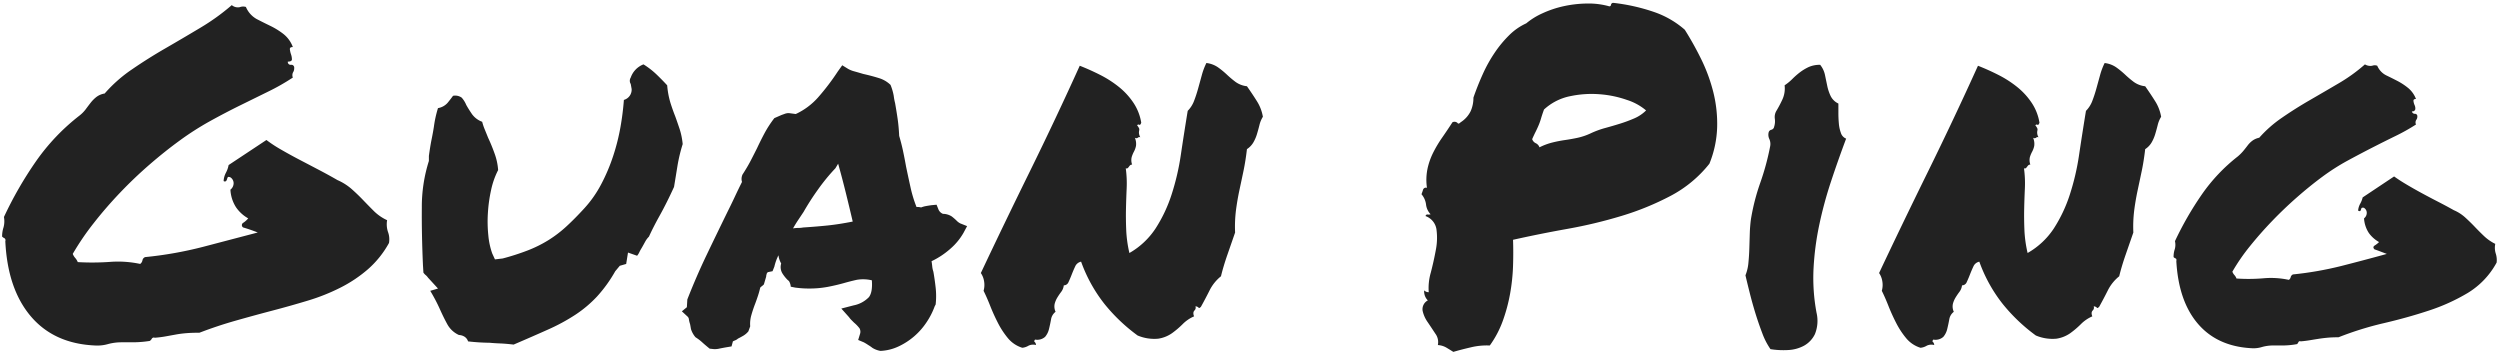
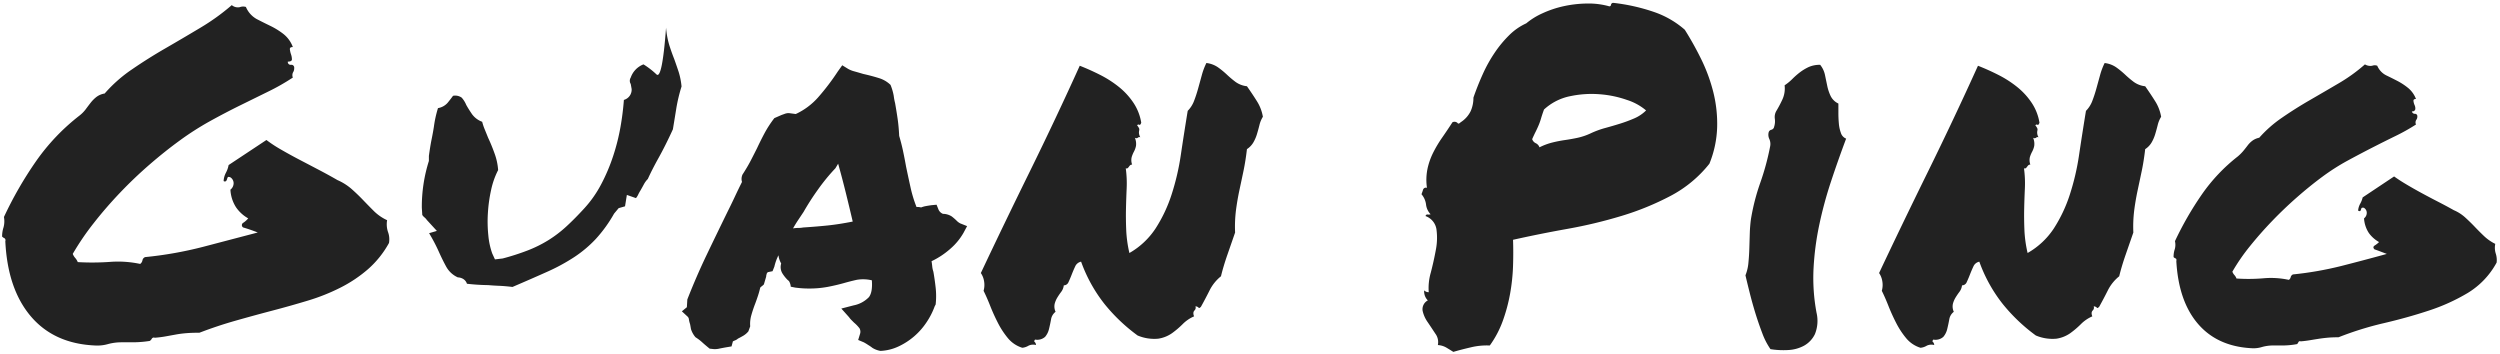
<svg xmlns="http://www.w3.org/2000/svg" id="en" width="643" height="91" viewBox="0 0 643 91">
  <defs>
    <style>
      .cls-1 {
        fill: #222;
        fill-rule: evenodd;
      }
    </style>
  </defs>
  <g id="shu">
-     <path id="Guan_Ping" data-name="Guan Ping" class="cls-1" d="M1.132,61.262a0.62,0.62,0,0,1,.234.762q0.585,12.3,6.563,19.336t16.523,7.5a9.882,9.882,0,0,0,3.281-.352,13.216,13.216,0,0,1,3.4-.469H34.3a28.736,28.736,0,0,0,4.219-.352,1.508,1.508,0,0,0,.527-0.586,0.619,0.619,0,0,1,.762-0.234,27.015,27.015,0,0,0,2.813-.352l2.578-.469q1.288-.234,2.7-0.352t3.4-.117q4.57-1.758,9.316-3.106t9.434-2.578q4.686-1.23,9.141-2.578a51.167,51.167,0,0,0,8.379-3.34,34.531,34.531,0,0,0,7.09-4.746,24.971,24.971,0,0,0,5.391-6.738A5.475,5.475,0,0,0,99.8,59.68a6.188,6.188,0,0,1-.234-3.047,11.912,11.912,0,0,1-3.4-2.344q-1.406-1.406-2.812-2.871t-2.93-2.812A14.117,14.117,0,0,0,86.8,46.32q-2.228-1.288-4.8-2.637t-5.039-2.637q-2.461-1.288-4.687-2.578a34.439,34.439,0,0,1-3.75-2.461l-9.726,6.445a6.67,6.67,0,0,1-.7,1.992,5.164,5.164,0,0,0-.586,2.109,0.482,0.482,0,0,0,.645,0,1.326,1.326,0,0,0,.234-0.469,2.257,2.257,0,0,1,.176-0.469q0.115-.234.7,0a1.8,1.8,0,0,1,.82,1.523,2.109,2.109,0,0,1-.82,1.641,9.171,9.171,0,0,0,1.465,4.57,9.316,9.316,0,0,0,3.105,2.813,5.742,5.742,0,0,1-1.23,1.113,0.7,0.7,0,0,0-.059,1.23q1.64,0.47,3.75,1.289L52.225,63.488a97.882,97.882,0,0,1-14.883,2.637,1.069,1.069,0,0,0-.7.82,1.5,1.5,0,0,1-.586.938,27.283,27.283,0,0,0-7.734-.527,64.767,64.767,0,0,1-8.32.059,3.7,3.7,0,0,0-.645-1.055A3.576,3.576,0,0,1,18.71,65.3a67.647,67.647,0,0,1,5.391-7.91q3.164-4.043,6.8-7.852t7.559-7.207q3.925-3.4,7.793-6.211a74.543,74.543,0,0,1,7.793-4.98q3.925-2.167,7.734-4.043l7.266-3.574a55.017,55.017,0,0,0,6.27-3.574,1.664,1.664,0,0,1,.059-1.348,1.889,1.889,0,0,0,.293-1.113,0.726,0.726,0,0,0-.82-0.82,0.725,0.725,0,0,1-.82-0.82c0.7,0,1.055-.194,1.055-0.586a4.125,4.125,0,0,0-.234-1.289,5.882,5.882,0,0,1-.293-1.289q-0.06-.585.762-0.586a7.618,7.618,0,0,0-2.4-3.34,19.015,19.015,0,0,0-3.4-2.109q-1.818-.879-3.516-1.758a6.4,6.4,0,0,1-2.754-3.105,2.446,2.446,0,0,0-1.582.059,2.407,2.407,0,0,1-2.051-.527,56.454,56.454,0,0,1-8.145,5.859q-4.513,2.7-8.965,5.273t-8.555,5.391a36.293,36.293,0,0,0-7.031,6.211,4.739,4.739,0,0,0-2.109.879A8.666,8.666,0,0,0,23.339,26.4q-0.645.821-1.289,1.7a8.713,8.713,0,0,1-1.7,1.7A54.04,54.04,0,0,0,9.276,41.457,96.662,96.662,0,0,0,1.014,55.812a5.979,5.979,0,0,1-.117,2.7,7.383,7.383,0,0,0-.352,2.344A2.192,2.192,0,0,0,1.132,61.262ZM168.844,19.133a20.589,20.589,0,0,0-3.34-2.578,5.609,5.609,0,0,0-3.281,3.4,1.544,1.544,0,0,0,0,1.641l0.234,1.289a2.742,2.742,0,0,1-1.992,2.813,69.806,69.806,0,0,1-.879,6.973,53.289,53.289,0,0,1-1.875,7.441,46.77,46.77,0,0,1-3.047,7.207,29.261,29.261,0,0,1-4.277,6.152q-2.462,2.7-4.688,4.746a30.948,30.948,0,0,1-4.687,3.574,32.215,32.215,0,0,1-5.332,2.637,61.3,61.3,0,0,1-6.387,2.051l-1.992.234-0.7-1.523a18.988,18.988,0,0,1-1-4.629,34.717,34.717,0,0,1-.117-5.742,37.793,37.793,0,0,1,.82-5.918,20.422,20.422,0,0,1,1.816-5.156,15.306,15.306,0,0,0-.879-4.16,44.868,44.868,0,0,0-1.7-4.16q-0.47-1.17-.879-2.168a13.676,13.676,0,0,1-.644-1.934,5.578,5.578,0,0,1-2.637-1.992q-0.879-1.288-1.465-2.344a6.557,6.557,0,0,0-1.172-1.875,2.881,2.881,0,0,0-2.226-.469q-0.588.821-1.407,1.816a4.2,4.2,0,0,1-2.461,1.348,29,29,0,0,0-1.054,4.8q-0.237,1.524-.586,3.223t-0.7,4.277V41.4a39,39,0,0,0-1.817,12.012q-0.06,6.74.293,14.824l0.117,1.875a3,3,0,0,0,.586.644,3.039,3.039,0,0,1,.586.645l2.578,2.813-1.992.586q0.7,1.173,1.289,2.285t1.172,2.4q0.938,2.109,1.934,3.926a6.393,6.393,0,0,0,2.988,2.754,2.919,2.919,0,0,1,1.289.352,2.231,2.231,0,0,1,1.055,1.289,53.2,53.2,0,0,0,5.508.352q1.287,0.118,2.754.176t3.457,0.293q4.922-2.109,8.847-3.867a49.331,49.331,0,0,0,7.032-3.809,30.783,30.783,0,0,0,5.566-4.687,35.355,35.355,0,0,0,4.687-6.5l1.172-1.406,1.641-.469,0.469-2.93,2.343,0.82a3.923,3.923,0,0,0,.586-0.937,10.406,10.406,0,0,1,.586-1.055q0.468-.818.879-1.582a5.73,5.73,0,0,1,1-1.348q1.054-2.343,2.813-5.508t3.633-7.266q0.466-2.812.879-5.391a41.1,41.1,0,0,1,1.347-5.625,18.221,18.221,0,0,0-.762-3.809q-0.526-1.582-1.113-3.223-0.7-1.758-1.289-3.633a21.428,21.428,0,0,1-.82-4.453Q170.306,20.539,168.844,19.133Zm71.807,59.18a20.141,20.141,0,0,0,0-4.336q-0.236-2.109-.586-4.1a5.932,5.932,0,0,1-.293-1.348c-0.04-.428-0.1-0.879-0.176-1.348a20.66,20.66,0,0,0,4.864-3.223,15.719,15.719,0,0,0,3.339-4.043l0.938-1.758-1.758-.7a3.608,3.608,0,0,1-.937-0.7,12.293,12.293,0,0,0-1.289-1.113,4.321,4.321,0,0,0-2.227-.645,2.071,2.071,0,0,1-1.172-1.172l-0.469-1.172-1.289.117c-0.547.079-1.036,0.157-1.464,0.234a6.427,6.427,0,0,0-1.231.352,3.466,3.466,0,0,0-1.172-.117,32,32,0,0,1-1.523-4.98q-0.588-2.637-1.172-5.449-0.352-1.991-.762-3.926t-1-3.926q-0.119-2.461-.41-4.453t-0.645-3.984a15.375,15.375,0,0,1-.351-1.875,13.95,13.95,0,0,0-.821-2.812A7.33,7.33,0,0,0,226,20.07q-1.876-.585-3.985-1.055-1.173-.352-2.226-0.645a6.754,6.754,0,0,1-1.641-.645l-1.523-.937-1.172,1.641a59.583,59.583,0,0,1-5.039,6.621,17.529,17.529,0,0,1-5.743,4.277l-1.757-.234a2.977,2.977,0,0,0-1.055.176c-0.313.117-.586,0.216-0.82,0.293l-1.875.82a28.108,28.108,0,0,0-2.52,3.867q-1,1.876-1.933,3.867-0.822,1.642-1.641,3.223t-2.109,3.574a2.856,2.856,0,0,0-.235,1.055,2.6,2.6,0,0,0,.117.82q-0.939,1.876-1.816,3.75t-1.816,3.75q-2.812,5.743-5.45,11.25t-4.98,11.484l-0.117,1.992-1.289,1.055,1.523,1.406a1.161,1.161,0,0,1,.293.7,6.436,6.436,0,0,0,.293,1.172c0.079,0.392.157,0.82,0.234,1.289a5.873,5.873,0,0,0,1.172,2.109,11.42,11.42,0,0,1,1.641,1.23q0.7,0.645,1.992,1.7L183.7,89.8a5.79,5.79,0,0,0,1.23-.117c0.352-.079.956-0.2,1.817-0.352l1.406-.234L188.5,87.8c0.155-.077.369-0.176,0.644-0.293a2.042,2.042,0,0,0,.645-0.41q0.7-.351,1.406-0.762a4.9,4.9,0,0,0,1.289-1.113l0.469-1.289a8.038,8.038,0,0,1,.293-2.871q0.41-1.464,1-2.988,0.351-.937.7-1.992a21.823,21.823,0,0,0,.586-2.109,4.192,4.192,0,0,1,.469-0.41,4.454,4.454,0,0,0,.468-0.41l0.586-1.992a2.531,2.531,0,0,1,.117-0.644,0.788,0.788,0,0,1,.352-0.527l1.172-.234,0.469-1.172a13.17,13.17,0,0,1,1.054-2.93,5.581,5.581,0,0,0,.7,2.109,3.175,3.175,0,0,0,.293,2.519,9.556,9.556,0,0,0,1.231,1.582,4.1,4.1,0,0,0,.469.41,3.157,3.157,0,0,1,.468,1.465l1.172,0.234q0.938,0.118,1.758.176c0.546,0.04,1.132.059,1.758,0.059a25.5,25.5,0,0,0,4.746-.41q2.168-.409,4.277-1,1.639-.467,3.223-0.82a9.7,9.7,0,0,1,3.926.117q0.233,3.049-.762,4.336a7.439,7.439,0,0,1-3.926,2.109l-3.164.82,1.992,2.227a4.665,4.665,0,0,0,.586.7l0.7,0.7a8.978,8.978,0,0,1,1.407,1.465,1.806,1.806,0,0,1,.117,1.465l-0.469,1.523,1.406,0.586c0.156,0.079.332,0.176,0.528,0.293s0.41,0.254.644,0.41a11.088,11.088,0,0,1,1.114.762,5.751,5.751,0,0,0,2.05.762,12.213,12.213,0,0,0,4.688-1.172,17.5,17.5,0,0,0,7.207-6.27,18.8,18.8,0,0,0,2.051-4.043ZM205.319,58.625a8.342,8.342,0,0,0-1.348.117q0.585-1.055,1.289-2.109l1.407-2.109a65.8,65.8,0,0,1,3.691-5.742,49.852,49.852,0,0,1,4.512-5.508l0.7-1.172q1.054,3.752,1.992,7.559t1.758,7.324q-3.516.7-6.387,1t-6.387.527A6.23,6.23,0,0,1,205.319,58.625ZM284.09,78.2a45.046,45.046,0,0,0,8.5,8.086,11,11,0,0,0,5.332.82,8.338,8.338,0,0,0,3.515-1.406,22.378,22.378,0,0,0,2.754-2.344,9.278,9.278,0,0,1,2.93-1.992,1.831,1.831,0,0,1-.176-0.937,0.941,0.941,0,0,1,.235-0.527,1.57,1.57,0,0,0,.293-0.41,1.084,1.084,0,0,0,0-.7,1.144,1.144,0,0,1,.82.352q0.115,0.236.586-.234,1.17-2.109,2.226-4.219a10.939,10.939,0,0,1,2.93-3.633q0.585-2.461,1.641-5.508t1.992-5.742A34.361,34.361,0,0,1,317.9,54q0.352-2.637.879-5.1t1.055-4.98q0.526-2.519.879-5.566a5.22,5.22,0,0,0,1.64-1.7,9.847,9.847,0,0,0,.938-2.168q0.351-1.17.644-2.344a7.237,7.237,0,0,1,.879-2.109,10.829,10.829,0,0,0-1.523-3.984q-1.173-1.873-2.578-3.867a6.135,6.135,0,0,1-2.93-1.113,25.6,25.6,0,0,1-2.227-1.875,21.7,21.7,0,0,0-2.285-1.875,6.55,6.55,0,0,0-2.988-1.113,17,17,0,0,0-1.172,3.105q-0.469,1.7-.937,3.4t-1.055,3.223a7.308,7.308,0,0,1-1.641,2.578q-0.939,5.743-1.757,11.25a62.307,62.307,0,0,1-2.4,10.313,36.973,36.973,0,0,1-4.1,8.672,19.8,19.8,0,0,1-6.739,6.328,32.087,32.087,0,0,1-.82-5.918q-0.118-2.87-.059-5.508t0.176-5.215a28.65,28.65,0,0,0-.234-5.156,0.484,0.484,0,0,0,.527-0.059,2.4,2.4,0,0,0,.293-0.351,2.274,2.274,0,0,1,.293-0.352,0.716,0.716,0,0,1,.527-0.176,3.374,3.374,0,0,1-.117-1.934A7.632,7.632,0,0,1,291.648,39a5.4,5.4,0,0,0,.528-1.465,3.978,3.978,0,0,0-.293-2.109,0.636,0.636,0,0,0,.761,0,0.579,0.579,0,0,1,.645-0.117,2.7,2.7,0,0,1-.352-1.113A2.736,2.736,0,0,1,293,33.547a0.978,0.978,0,0,0,0-.469,2.957,2.957,0,0,0-.527-0.82A0.36,0.36,0,0,1,293,32.082q0.291,0.176.527-.527a12.932,12.932,0,0,0-1.992-5.1,18.166,18.166,0,0,0-3.691-4.043,27.487,27.487,0,0,0-4.8-3.105q-2.637-1.346-5.332-2.4-6.094,13.478-12.891,27.3T252.273,70.226a5.12,5.12,0,0,1,.821,2.051,5.513,5.513,0,0,1-.118,2.52q0.822,1.642,1.7,3.867t1.992,4.395a21.138,21.138,0,0,0,2.578,3.926,7.726,7.726,0,0,0,3.691,2.461,3.8,3.8,0,0,0,1.582-.527,2.718,2.718,0,0,1,1.934-.176,1.141,1.141,0,0,0-.352-0.82c-0.157-.077-0.117-0.273.118-0.586a3.022,3.022,0,0,0,2.578-.7,4.8,4.8,0,0,0,1-1.992q0.291-1.17.527-2.461a3.064,3.064,0,0,1,1.172-1.992,3.244,3.244,0,0,1-.234-2.051,6.083,6.083,0,0,1,.7-1.641q0.466-.761,1-1.465a3.379,3.379,0,0,0,.644-1.641,1.318,1.318,0,0,0,1.231-.879q0.41-.879.82-1.934t0.879-2.051a2.118,2.118,0,0,1,1.523-1.23A38.411,38.411,0,0,0,284.09,78.2Zm85.375-19.16a16.2,16.2,0,0,1-.175,5.274q-0.528,2.873-1.289,5.8a14.135,14.135,0,0,0-.528,5.039,1.587,1.587,0,0,1-1.172-.469,3.248,3.248,0,0,0,.938,2.578,2.572,2.572,0,0,0-1.348,2.637,7.99,7.99,0,0,0,1.289,2.93q0.995,1.467,1.992,2.988a3.638,3.638,0,0,1,.645,2.93,5.045,5.045,0,0,1,2.168.644q0.879,0.527,1.816,1.113,1.992-.588,4.512-1.172a17.473,17.473,0,0,1,4.863-.469,25.747,25.747,0,0,0,3.34-6.328,42.718,42.718,0,0,0,1.875-6.973,49.536,49.536,0,0,0,.762-7.149q0.115-3.573,0-6.738,6.795-1.522,14-2.812a120.883,120.883,0,0,0,13.945-3.34,70.851,70.851,0,0,0,12.6-5.156,31.343,31.343,0,0,0,9.961-8.262,26.974,26.974,0,0,0,1.992-9.375,33.506,33.506,0,0,0-1-9.082,42.956,42.956,0,0,0-3.106-8.438,81.7,81.7,0,0,0-4.218-7.559,23.572,23.572,0,0,0-7.911-4.57A48.9,48.9,0,0,0,414.934.734a0.572,0.572,0,0,0-.586.527c-0.079.352-.313,0.45-0.7,0.293A19.888,19.888,0,0,0,408.02.91a29.715,29.715,0,0,0-5.918.7,26.61,26.61,0,0,0-5.391,1.816,18.093,18.093,0,0,0-4.16,2.578A15.12,15.12,0,0,0,388.215,9a29.122,29.122,0,0,0-3.75,4.512,36.445,36.445,0,0,0-3.1,5.566q-1.349,2.988-2.4,6.035a8.41,8.41,0,0,1-.7,3.457,7.068,7.068,0,0,1-2.578,2.871c-0.392.392-.664,0.45-0.82,0.176a1.152,1.152,0,0,0-1.289-.176q-1.291,1.994-2.637,3.926a31.373,31.373,0,0,0-2.344,3.926,17.386,17.386,0,0,0-1.464,4.219,14.022,14.022,0,0,0-.118,4.8,0.773,0.773,0,0,0-1,.469q-0.175.588-.41,1.172a4.966,4.966,0,0,1,1.172,2.637,4.339,4.339,0,0,0,1.172,2.52,1.622,1.622,0,0,1-.762.059,0.448,0.448,0,0,0-.527.41A4.3,4.3,0,0,1,369.465,59.035Zm34.278-34.277a26.466,26.466,0,0,1,7.617-.527,27.289,27.289,0,0,1,7.09,1.465,14.374,14.374,0,0,1,4.922,2.7,9.718,9.718,0,0,1-3.047,2.051,36.2,36.2,0,0,1-3.633,1.348q-1.877.588-3.809,1.113a23.176,23.176,0,0,0-3.691,1.348,15.966,15.966,0,0,1-3.4,1.172q-1.642.351-3.282,0.586a32.849,32.849,0,0,0-3.281.645,16.127,16.127,0,0,0-3.281,1.23,1.783,1.783,0,0,0-.938-1.055,1.775,1.775,0,0,1-.937-1.055q0.467-1.055.879-1.875t0.761-1.641a16.164,16.164,0,0,0,.645-1.816q0.291-.994.762-2.285A13.983,13.983,0,0,1,403.743,24.758Zm62.7,44.3a72.326,72.326,0,0,1,1.465-11.191A102.87,102.87,0,0,1,470.9,46.789q1.817-5.507,3.926-11.133a2.29,2.29,0,0,1-1.347-1.465,9.35,9.35,0,0,1-.528-2.461q-0.119-1.346-.117-2.754V26.633a4.17,4.17,0,0,1-1.992-1.934,11.489,11.489,0,0,1-.879-2.637q-0.294-1.406-.586-2.812a6.084,6.084,0,0,0-1.23-2.578,6.923,6.923,0,0,0-2.989.586,12.565,12.565,0,0,0-2.226,1.348,19.453,19.453,0,0,0-1.934,1.7A13.054,13.054,0,0,1,459,21.945a6.76,6.76,0,0,1-.645,3.809,30.879,30.879,0,0,1-1.464,2.754,3.1,3.1,0,0,0-.411,1.992,4.591,4.591,0,0,1-.175,2.109,0.942,0.942,0,0,1-.7.762,0.916,0.916,0,0,0-.7.645,2.537,2.537,0,0,0,.176,1.758,3.152,3.152,0,0,1,.176,1.992,64.553,64.553,0,0,1-2.52,9.258,54.932,54.932,0,0,0-2.4,9.375,36.027,36.027,0,0,0-.293,3.691q-0.06,1.934-.117,3.809t-0.235,3.691a11.153,11.153,0,0,1-.761,3.223q0.467,1.994,1.113,4.57T451.5,80.6q0.819,2.637,1.758,5.1a18.172,18.172,0,0,0,2.109,4.1,20.821,20.821,0,0,0,4.453.234,9.553,9.553,0,0,0,4.16-1.113A6.728,6.728,0,0,0,466.8,85.93a9.106,9.106,0,0,0,.41-5.508A48.675,48.675,0,0,1,466.443,69.055ZM515.117,78.2a45.076,45.076,0,0,0,8.5,8.086,11,11,0,0,0,5.333.82,8.349,8.349,0,0,0,3.515-1.406,22.452,22.452,0,0,0,2.754-2.344,9.278,9.278,0,0,1,2.93-1.992,1.821,1.821,0,0,1-.176-0.937,0.941,0.941,0,0,1,.234-0.527,1.525,1.525,0,0,0,.293-0.41,1.071,1.071,0,0,0,0-.7,1.144,1.144,0,0,1,.821.352q0.115,0.236.586-.234,1.17-2.109,2.226-4.219a10.939,10.939,0,0,1,2.93-3.633q0.585-2.461,1.64-5.508t1.993-5.742a34.361,34.361,0,0,1,.234-5.8q0.351-2.637.879-5.1t1.055-4.98q0.527-2.519.878-5.566a5.223,5.223,0,0,0,1.641-1.7,9.847,9.847,0,0,0,.938-2.168q0.351-1.17.644-2.344a7.237,7.237,0,0,1,.879-2.109,10.829,10.829,0,0,0-1.523-3.984q-1.173-1.873-2.579-3.867a6.135,6.135,0,0,1-2.929-1.113,25.452,25.452,0,0,1-2.227-1.875,21.8,21.8,0,0,0-2.285-1.875,6.55,6.55,0,0,0-2.988-1.113,17,17,0,0,0-1.172,3.105q-0.469,1.7-.938,3.4t-1.054,3.223a7.308,7.308,0,0,1-1.641,2.578q-0.939,5.743-1.758,11.25a62.207,62.207,0,0,1-2.4,10.313,37.015,37.015,0,0,1-4.1,8.672A19.8,19.8,0,0,1,521.5,65.07a32,32,0,0,1-.82-5.918q-0.118-2.87-.059-5.508T520.8,48.43a28.65,28.65,0,0,0-.234-5.156,0.484,0.484,0,0,0,.527-0.059,2.4,2.4,0,0,0,.293-0.351,2.274,2.274,0,0,1,.293-0.352,0.716,0.716,0,0,1,.527-0.176,3.374,3.374,0,0,1-.117-1.934A7.632,7.632,0,0,1,522.676,39a5.394,5.394,0,0,0,.527-1.465,3.958,3.958,0,0,0-.293-2.109,0.638,0.638,0,0,0,.762,0,0.578,0.578,0,0,1,.645-0.117,2.3,2.3,0,0,1-.293-1.758,0.978,0.978,0,0,0,0-.469,2.969,2.969,0,0,0-.528-0.82,0.361,0.361,0,0,1,.528-0.176q0.291,0.176.527-.527a12.932,12.932,0,0,0-1.992-5.1,18.146,18.146,0,0,0-3.692-4.043,27.441,27.441,0,0,0-4.8-3.105q-2.637-1.346-5.332-2.4-6.094,13.478-12.891,27.3T483.3,70.226a5.1,5.1,0,0,1,.82,2.051A5.512,5.512,0,0,1,484,74.8q0.822,1.642,1.7,3.867t1.993,4.395a21.138,21.138,0,0,0,2.578,3.926,7.726,7.726,0,0,0,3.691,2.461,3.809,3.809,0,0,0,1.582-.527,2.718,2.718,0,0,1,1.934-.176,1.141,1.141,0,0,0-.352-0.82c-0.157-.077-0.117-0.273.117-0.586a3.019,3.019,0,0,0,2.578-.7,4.79,4.79,0,0,0,1-1.992q0.291-1.17.527-2.461a3.06,3.06,0,0,1,1.172-1.992,3.252,3.252,0,0,1-.235-2.051,6.115,6.115,0,0,1,.7-1.641q0.468-.761,1-1.465a3.389,3.389,0,0,0,.644-1.641,1.318,1.318,0,0,0,1.231-.879q0.408-.879.82-1.934t0.879-2.051a2.118,2.118,0,0,1,1.523-1.23A38.41,38.41,0,0,0,515.117,78.2ZM641.9,65.187a4.937,4.937,0,0,1-.117-2.461,11.688,11.688,0,0,1-2.872-1.992q-1.23-1.17-2.4-2.4t-2.461-2.4a10.457,10.457,0,0,0-2.93-1.875Q629.24,53,627.073,51.887t-4.219-2.227q-2.052-1.112-3.926-2.227t-3.164-2.051l-8.086,5.391a6.275,6.275,0,0,1-.645,1.641,4.413,4.413,0,0,0-.527,1.758c0.311,0.157.507,0.176,0.586,0.059a1.337,1.337,0,0,0,.176-0.41,0.732,0.732,0,0,1,.176-0.352,0.71,0.71,0,0,1,.586,0,1.474,1.474,0,0,1,.7,1.289,1.775,1.775,0,0,1-.7,1.406,7.714,7.714,0,0,0,1.23,3.75,8.056,8.056,0,0,0,2.637,2.344,6.5,6.5,0,0,1-1.114.879q-0.645.412-.058,1c0.469,0.157.956,0.333,1.465,0.527s1.073,0.41,1.7.645q-5.976,1.642-11.719,3.105a87.088,87.088,0,0,1-12.422,2.168,1.05,1.05,0,0,0-.586.7,1.135,1.135,0,0,1-.468.7,21.6,21.6,0,0,0-6.5-.41,45.493,45.493,0,0,1-6.973.059,2.655,2.655,0,0,0-.527-0.879,2.57,2.57,0,0,1-.528-0.879,50.332,50.332,0,0,1,4.571-6.621q2.694-3.34,5.742-6.5t6.328-6.035q3.279-2.87,6.445-5.215a55.705,55.705,0,0,1,6.5-4.16q3.341-1.815,6.446-3.4t5.976-2.988a49.675,49.675,0,0,0,5.215-2.93,1.273,1.273,0,0,1,.059-1.172,1.422,1.422,0,0,0,.292-0.937,0.606,0.606,0,0,0-.644-0.644,0.76,0.76,0,0,1-.762-0.645,0.714,0.714,0,0,0,.879-0.527,2.017,2.017,0,0,0-.176-1.055,3.532,3.532,0,0,1-.293-1.055c-0.04-.352.176-0.527,0.645-0.527a6.823,6.823,0,0,0-1.992-2.812,16.141,16.141,0,0,0-2.754-1.816q-1.467-.761-2.93-1.465a4.867,4.867,0,0,1-2.285-2.461,1.835,1.835,0,0,0-1.289,0,2.637,2.637,0,0,1-1.875-.351,42.953,42.953,0,0,1-6.738,4.863q-3.691,2.17-7.442,4.336t-7.148,4.512a31.479,31.479,0,0,0-5.86,5.156,4.538,4.538,0,0,0-1.757.762,6.128,6.128,0,0,0-1.231,1.23q-0.526.7-1.113,1.406a12.183,12.183,0,0,1-1.406,1.406,44.881,44.881,0,0,0-9.258,9.785A83.682,83.682,0,0,0,559.4,62.023a4.17,4.17,0,0,1-.059,2.109,5.944,5.944,0,0,0-.293,1.992,1.52,1.52,0,0,0,.528.352q0.291,0.118.175,0.7,0.585,10.313,5.567,16.113t13.769,6.27a7.234,7.234,0,0,0,2.637-.293,10.569,10.569,0,0,1,2.871-.41h2.637a20.793,20.793,0,0,0,3.574-.352,1.567,1.567,0,0,0,.352-0.527,0.432,0.432,0,0,1,.585-0.176q1.289-.115,2.344-0.293t2.168-.352q1.113-.176,2.344-0.293t2.871-.117a82.628,82.628,0,0,1,11.66-3.633q6.034-1.406,11.543-3.223a49.43,49.43,0,0,0,10.078-4.57,20.567,20.567,0,0,0,7.383-7.793A5.455,5.455,0,0,0,641.9,65.187Z" />
+     <path id="Guan_Ping" data-name="Guan Ping" class="cls-1" d="M1.132,61.262a0.62,0.62,0,0,1,.234.762q0.585,12.3,6.563,19.336t16.523,7.5a9.882,9.882,0,0,0,3.281-.352,13.216,13.216,0,0,1,3.4-.469H34.3a28.736,28.736,0,0,0,4.219-.352,1.508,1.508,0,0,0,.527-0.586,0.619,0.619,0,0,1,.762-0.234,27.015,27.015,0,0,0,2.813-.352l2.578-.469q1.288-.234,2.7-0.352t3.4-.117q4.57-1.758,9.316-3.106t9.434-2.578q4.686-1.23,9.141-2.578a51.167,51.167,0,0,0,8.379-3.34,34.531,34.531,0,0,0,7.09-4.746,24.971,24.971,0,0,0,5.391-6.738A5.475,5.475,0,0,0,99.8,59.68a6.188,6.188,0,0,1-.234-3.047,11.912,11.912,0,0,1-3.4-2.344q-1.406-1.406-2.812-2.871t-2.93-2.812A14.117,14.117,0,0,0,86.8,46.32q-2.228-1.288-4.8-2.637t-5.039-2.637q-2.461-1.288-4.687-2.578a34.439,34.439,0,0,1-3.75-2.461l-9.726,6.445a6.67,6.67,0,0,1-.7,1.992,5.164,5.164,0,0,0-.586,2.109,0.482,0.482,0,0,0,.645,0,1.326,1.326,0,0,0,.234-0.469,2.257,2.257,0,0,1,.176-0.469q0.115-.234.7,0a1.8,1.8,0,0,1,.82,1.523,2.109,2.109,0,0,1-.82,1.641,9.171,9.171,0,0,0,1.465,4.57,9.316,9.316,0,0,0,3.105,2.813,5.742,5.742,0,0,1-1.23,1.113,0.7,0.7,0,0,0-.059,1.23q1.64,0.47,3.75,1.289L52.225,63.488a97.882,97.882,0,0,1-14.883,2.637,1.069,1.069,0,0,0-.7.82,1.5,1.5,0,0,1-.586.938,27.283,27.283,0,0,0-7.734-.527,64.767,64.767,0,0,1-8.32.059,3.7,3.7,0,0,0-.645-1.055A3.576,3.576,0,0,1,18.71,65.3a67.647,67.647,0,0,1,5.391-7.91q3.164-4.043,6.8-7.852t7.559-7.207q3.925-3.4,7.793-6.211a74.543,74.543,0,0,1,7.793-4.98q3.925-2.167,7.734-4.043l7.266-3.574a55.017,55.017,0,0,0,6.27-3.574,1.664,1.664,0,0,1,.059-1.348,1.889,1.889,0,0,0,.293-1.113,0.726,0.726,0,0,0-.82-0.82,0.725,0.725,0,0,1-.82-0.82c0.7,0,1.055-.194,1.055-0.586a4.125,4.125,0,0,0-.234-1.289,5.882,5.882,0,0,1-.293-1.289q-0.06-.585.762-0.586a7.618,7.618,0,0,0-2.4-3.34,19.015,19.015,0,0,0-3.4-2.109q-1.818-.879-3.516-1.758a6.4,6.4,0,0,1-2.754-3.105,2.446,2.446,0,0,0-1.582.059,2.407,2.407,0,0,1-2.051-.527,56.454,56.454,0,0,1-8.145,5.859q-4.513,2.7-8.965,5.273t-8.555,5.391a36.293,36.293,0,0,0-7.031,6.211,4.739,4.739,0,0,0-2.109.879A8.666,8.666,0,0,0,23.339,26.4q-0.645.821-1.289,1.7a8.713,8.713,0,0,1-1.7,1.7A54.04,54.04,0,0,0,9.276,41.457,96.662,96.662,0,0,0,1.014,55.812a5.979,5.979,0,0,1-.117,2.7,7.383,7.383,0,0,0-.352,2.344A2.192,2.192,0,0,0,1.132,61.262ZM168.844,19.133a20.589,20.589,0,0,0-3.34-2.578,5.609,5.609,0,0,0-3.281,3.4,1.544,1.544,0,0,0,0,1.641l0.234,1.289a2.742,2.742,0,0,1-1.992,2.813,69.806,69.806,0,0,1-.879,6.973,53.289,53.289,0,0,1-1.875,7.441,46.77,46.77,0,0,1-3.047,7.207,29.261,29.261,0,0,1-4.277,6.152q-2.462,2.7-4.688,4.746a30.948,30.948,0,0,1-4.687,3.574,32.215,32.215,0,0,1-5.332,2.637,61.3,61.3,0,0,1-6.387,2.051l-1.992.234-0.7-1.523a18.988,18.988,0,0,1-1-4.629,34.717,34.717,0,0,1-.117-5.742,37.793,37.793,0,0,1,.82-5.918,20.422,20.422,0,0,1,1.816-5.156,15.306,15.306,0,0,0-.879-4.16,44.868,44.868,0,0,0-1.7-4.16q-0.47-1.17-.879-2.168a13.676,13.676,0,0,1-.644-1.934,5.578,5.578,0,0,1-2.637-1.992q-0.879-1.288-1.465-2.344a6.557,6.557,0,0,0-1.172-1.875,2.881,2.881,0,0,0-2.226-.469q-0.588.821-1.407,1.816a4.2,4.2,0,0,1-2.461,1.348,29,29,0,0,0-1.054,4.8q-0.237,1.524-.586,3.223t-0.7,4.277V41.4a39,39,0,0,0-1.817,12.012l0.117,1.875a3,3,0,0,0,.586.644,3.039,3.039,0,0,1,.586.645l2.578,2.813-1.992.586q0.7,1.173,1.289,2.285t1.172,2.4q0.938,2.109,1.934,3.926a6.393,6.393,0,0,0,2.988,2.754,2.919,2.919,0,0,1,1.289.352,2.231,2.231,0,0,1,1.055,1.289,53.2,53.2,0,0,0,5.508.352q1.287,0.118,2.754.176t3.457,0.293q4.922-2.109,8.847-3.867a49.331,49.331,0,0,0,7.032-3.809,30.783,30.783,0,0,0,5.566-4.687,35.355,35.355,0,0,0,4.687-6.5l1.172-1.406,1.641-.469,0.469-2.93,2.343,0.82a3.923,3.923,0,0,0,.586-0.937,10.406,10.406,0,0,1,.586-1.055q0.468-.818.879-1.582a5.73,5.73,0,0,1,1-1.348q1.054-2.343,2.813-5.508t3.633-7.266q0.466-2.812.879-5.391a41.1,41.1,0,0,1,1.347-5.625,18.221,18.221,0,0,0-.762-3.809q-0.526-1.582-1.113-3.223-0.7-1.758-1.289-3.633a21.428,21.428,0,0,1-.82-4.453Q170.306,20.539,168.844,19.133Zm71.807,59.18a20.141,20.141,0,0,0,0-4.336q-0.236-2.109-.586-4.1a5.932,5.932,0,0,1-.293-1.348c-0.04-.428-0.1-0.879-0.176-1.348a20.66,20.66,0,0,0,4.864-3.223,15.719,15.719,0,0,0,3.339-4.043l0.938-1.758-1.758-.7a3.608,3.608,0,0,1-.937-0.7,12.293,12.293,0,0,0-1.289-1.113,4.321,4.321,0,0,0-2.227-.645,2.071,2.071,0,0,1-1.172-1.172l-0.469-1.172-1.289.117c-0.547.079-1.036,0.157-1.464,0.234a6.427,6.427,0,0,0-1.231.352,3.466,3.466,0,0,0-1.172-.117,32,32,0,0,1-1.523-4.98q-0.588-2.637-1.172-5.449-0.352-1.991-.762-3.926t-1-3.926q-0.119-2.461-.41-4.453t-0.645-3.984a15.375,15.375,0,0,1-.351-1.875,13.95,13.95,0,0,0-.821-2.812A7.33,7.33,0,0,0,226,20.07q-1.876-.585-3.985-1.055-1.173-.352-2.226-0.645a6.754,6.754,0,0,1-1.641-.645l-1.523-.937-1.172,1.641a59.583,59.583,0,0,1-5.039,6.621,17.529,17.529,0,0,1-5.743,4.277l-1.757-.234a2.977,2.977,0,0,0-1.055.176c-0.313.117-.586,0.216-0.82,0.293l-1.875.82a28.108,28.108,0,0,0-2.52,3.867q-1,1.876-1.933,3.867-0.822,1.642-1.641,3.223t-2.109,3.574a2.856,2.856,0,0,0-.235,1.055,2.6,2.6,0,0,0,.117.82q-0.939,1.876-1.816,3.75t-1.816,3.75q-2.812,5.743-5.45,11.25t-4.98,11.484l-0.117,1.992-1.289,1.055,1.523,1.406a1.161,1.161,0,0,1,.293.7,6.436,6.436,0,0,0,.293,1.172c0.079,0.392.157,0.82,0.234,1.289a5.873,5.873,0,0,0,1.172,2.109,11.42,11.42,0,0,1,1.641,1.23q0.7,0.645,1.992,1.7L183.7,89.8a5.79,5.79,0,0,0,1.23-.117c0.352-.079.956-0.2,1.817-0.352l1.406-.234L188.5,87.8c0.155-.077.369-0.176,0.644-0.293a2.042,2.042,0,0,0,.645-0.41q0.7-.351,1.406-0.762a4.9,4.9,0,0,0,1.289-1.113l0.469-1.289a8.038,8.038,0,0,1,.293-2.871q0.41-1.464,1-2.988,0.351-.937.7-1.992a21.823,21.823,0,0,0,.586-2.109,4.192,4.192,0,0,1,.469-0.41,4.454,4.454,0,0,0,.468-0.41l0.586-1.992a2.531,2.531,0,0,1,.117-0.644,0.788,0.788,0,0,1,.352-0.527l1.172-.234,0.469-1.172a13.17,13.17,0,0,1,1.054-2.93,5.581,5.581,0,0,0,.7,2.109,3.175,3.175,0,0,0,.293,2.519,9.556,9.556,0,0,0,1.231,1.582,4.1,4.1,0,0,0,.469.41,3.157,3.157,0,0,1,.468,1.465l1.172,0.234q0.938,0.118,1.758.176c0.546,0.04,1.132.059,1.758,0.059a25.5,25.5,0,0,0,4.746-.41q2.168-.409,4.277-1,1.639-.467,3.223-0.82a9.7,9.7,0,0,1,3.926.117q0.233,3.049-.762,4.336a7.439,7.439,0,0,1-3.926,2.109l-3.164.82,1.992,2.227a4.665,4.665,0,0,0,.586.7l0.7,0.7a8.978,8.978,0,0,1,1.407,1.465,1.806,1.806,0,0,1,.117,1.465l-0.469,1.523,1.406,0.586c0.156,0.079.332,0.176,0.528,0.293s0.41,0.254.644,0.41a11.088,11.088,0,0,1,1.114.762,5.751,5.751,0,0,0,2.05.762,12.213,12.213,0,0,0,4.688-1.172,17.5,17.5,0,0,0,7.207-6.27,18.8,18.8,0,0,0,2.051-4.043ZM205.319,58.625a8.342,8.342,0,0,0-1.348.117q0.585-1.055,1.289-2.109l1.407-2.109a65.8,65.8,0,0,1,3.691-5.742,49.852,49.852,0,0,1,4.512-5.508l0.7-1.172q1.054,3.752,1.992,7.559t1.758,7.324q-3.516.7-6.387,1t-6.387.527A6.23,6.23,0,0,1,205.319,58.625ZM284.09,78.2a45.046,45.046,0,0,0,8.5,8.086,11,11,0,0,0,5.332.82,8.338,8.338,0,0,0,3.515-1.406,22.378,22.378,0,0,0,2.754-2.344,9.278,9.278,0,0,1,2.93-1.992,1.831,1.831,0,0,1-.176-0.937,0.941,0.941,0,0,1,.235-0.527,1.57,1.57,0,0,0,.293-0.41,1.084,1.084,0,0,0,0-.7,1.144,1.144,0,0,1,.82.352q0.115,0.236.586-.234,1.17-2.109,2.226-4.219a10.939,10.939,0,0,1,2.93-3.633q0.585-2.461,1.641-5.508t1.992-5.742A34.361,34.361,0,0,1,317.9,54q0.352-2.637.879-5.1t1.055-4.98q0.526-2.519.879-5.566a5.22,5.22,0,0,0,1.64-1.7,9.847,9.847,0,0,0,.938-2.168q0.351-1.17.644-2.344a7.237,7.237,0,0,1,.879-2.109,10.829,10.829,0,0,0-1.523-3.984q-1.173-1.873-2.578-3.867a6.135,6.135,0,0,1-2.93-1.113,25.6,25.6,0,0,1-2.227-1.875,21.7,21.7,0,0,0-2.285-1.875,6.55,6.55,0,0,0-2.988-1.113,17,17,0,0,0-1.172,3.105q-0.469,1.7-.937,3.4t-1.055,3.223a7.308,7.308,0,0,1-1.641,2.578q-0.939,5.743-1.757,11.25a62.307,62.307,0,0,1-2.4,10.313,36.973,36.973,0,0,1-4.1,8.672,19.8,19.8,0,0,1-6.739,6.328,32.087,32.087,0,0,1-.82-5.918q-0.118-2.87-.059-5.508t0.176-5.215a28.65,28.65,0,0,0-.234-5.156,0.484,0.484,0,0,0,.527-0.059,2.4,2.4,0,0,0,.293-0.351,2.274,2.274,0,0,1,.293-0.352,0.716,0.716,0,0,1,.527-0.176,3.374,3.374,0,0,1-.117-1.934A7.632,7.632,0,0,1,291.648,39a5.4,5.4,0,0,0,.528-1.465,3.978,3.978,0,0,0-.293-2.109,0.636,0.636,0,0,0,.761,0,0.579,0.579,0,0,1,.645-0.117,2.7,2.7,0,0,1-.352-1.113A2.736,2.736,0,0,1,293,33.547a0.978,0.978,0,0,0,0-.469,2.957,2.957,0,0,0-.527-0.82A0.36,0.36,0,0,1,293,32.082q0.291,0.176.527-.527a12.932,12.932,0,0,0-1.992-5.1,18.166,18.166,0,0,0-3.691-4.043,27.487,27.487,0,0,0-4.8-3.105q-2.637-1.346-5.332-2.4-6.094,13.478-12.891,27.3T252.273,70.226a5.12,5.12,0,0,1,.821,2.051,5.513,5.513,0,0,1-.118,2.52q0.822,1.642,1.7,3.867t1.992,4.395a21.138,21.138,0,0,0,2.578,3.926,7.726,7.726,0,0,0,3.691,2.461,3.8,3.8,0,0,0,1.582-.527,2.718,2.718,0,0,1,1.934-.176,1.141,1.141,0,0,0-.352-0.82c-0.157-.077-0.117-0.273.118-0.586a3.022,3.022,0,0,0,2.578-.7,4.8,4.8,0,0,0,1-1.992q0.291-1.17.527-2.461a3.064,3.064,0,0,1,1.172-1.992,3.244,3.244,0,0,1-.234-2.051,6.083,6.083,0,0,1,.7-1.641q0.466-.761,1-1.465a3.379,3.379,0,0,0,.644-1.641,1.318,1.318,0,0,0,1.231-.879q0.41-.879.82-1.934t0.879-2.051a2.118,2.118,0,0,1,1.523-1.23A38.411,38.411,0,0,0,284.09,78.2Zm85.375-19.16a16.2,16.2,0,0,1-.175,5.274q-0.528,2.873-1.289,5.8a14.135,14.135,0,0,0-.528,5.039,1.587,1.587,0,0,1-1.172-.469,3.248,3.248,0,0,0,.938,2.578,2.572,2.572,0,0,0-1.348,2.637,7.99,7.99,0,0,0,1.289,2.93q0.995,1.467,1.992,2.988a3.638,3.638,0,0,1,.645,2.93,5.045,5.045,0,0,1,2.168.644q0.879,0.527,1.816,1.113,1.992-.588,4.512-1.172a17.473,17.473,0,0,1,4.863-.469,25.747,25.747,0,0,0,3.34-6.328,42.718,42.718,0,0,0,1.875-6.973,49.536,49.536,0,0,0,.762-7.149q0.115-3.573,0-6.738,6.795-1.522,14-2.812a120.883,120.883,0,0,0,13.945-3.34,70.851,70.851,0,0,0,12.6-5.156,31.343,31.343,0,0,0,9.961-8.262,26.974,26.974,0,0,0,1.992-9.375,33.506,33.506,0,0,0-1-9.082,42.956,42.956,0,0,0-3.106-8.438,81.7,81.7,0,0,0-4.218-7.559,23.572,23.572,0,0,0-7.911-4.57A48.9,48.9,0,0,0,414.934.734a0.572,0.572,0,0,0-.586.527c-0.079.352-.313,0.45-0.7,0.293A19.888,19.888,0,0,0,408.02.91a29.715,29.715,0,0,0-5.918.7,26.61,26.61,0,0,0-5.391,1.816,18.093,18.093,0,0,0-4.16,2.578A15.12,15.12,0,0,0,388.215,9a29.122,29.122,0,0,0-3.75,4.512,36.445,36.445,0,0,0-3.1,5.566q-1.349,2.988-2.4,6.035a8.41,8.41,0,0,1-.7,3.457,7.068,7.068,0,0,1-2.578,2.871c-0.392.392-.664,0.45-0.82,0.176a1.152,1.152,0,0,0-1.289-.176q-1.291,1.994-2.637,3.926a31.373,31.373,0,0,0-2.344,3.926,17.386,17.386,0,0,0-1.464,4.219,14.022,14.022,0,0,0-.118,4.8,0.773,0.773,0,0,0-1,.469q-0.175.588-.41,1.172a4.966,4.966,0,0,1,1.172,2.637,4.339,4.339,0,0,0,1.172,2.52,1.622,1.622,0,0,1-.762.059,0.448,0.448,0,0,0-.527.41A4.3,4.3,0,0,1,369.465,59.035Zm34.278-34.277a26.466,26.466,0,0,1,7.617-.527,27.289,27.289,0,0,1,7.09,1.465,14.374,14.374,0,0,1,4.922,2.7,9.718,9.718,0,0,1-3.047,2.051,36.2,36.2,0,0,1-3.633,1.348q-1.877.588-3.809,1.113a23.176,23.176,0,0,0-3.691,1.348,15.966,15.966,0,0,1-3.4,1.172q-1.642.351-3.282,0.586a32.849,32.849,0,0,0-3.281.645,16.127,16.127,0,0,0-3.281,1.23,1.783,1.783,0,0,0-.938-1.055,1.775,1.775,0,0,1-.937-1.055q0.467-1.055.879-1.875t0.761-1.641a16.164,16.164,0,0,0,.645-1.816q0.291-.994.762-2.285A13.983,13.983,0,0,1,403.743,24.758Zm62.7,44.3a72.326,72.326,0,0,1,1.465-11.191A102.87,102.87,0,0,1,470.9,46.789q1.817-5.507,3.926-11.133a2.29,2.29,0,0,1-1.347-1.465,9.35,9.35,0,0,1-.528-2.461q-0.119-1.346-.117-2.754V26.633a4.17,4.17,0,0,1-1.992-1.934,11.489,11.489,0,0,1-.879-2.637q-0.294-1.406-.586-2.812a6.084,6.084,0,0,0-1.23-2.578,6.923,6.923,0,0,0-2.989.586,12.565,12.565,0,0,0-2.226,1.348,19.453,19.453,0,0,0-1.934,1.7A13.054,13.054,0,0,1,459,21.945a6.76,6.76,0,0,1-.645,3.809,30.879,30.879,0,0,1-1.464,2.754,3.1,3.1,0,0,0-.411,1.992,4.591,4.591,0,0,1-.175,2.109,0.942,0.942,0,0,1-.7.762,0.916,0.916,0,0,0-.7.645,2.537,2.537,0,0,0,.176,1.758,3.152,3.152,0,0,1,.176,1.992,64.553,64.553,0,0,1-2.52,9.258,54.932,54.932,0,0,0-2.4,9.375,36.027,36.027,0,0,0-.293,3.691q-0.06,1.934-.117,3.809t-0.235,3.691a11.153,11.153,0,0,1-.761,3.223q0.467,1.994,1.113,4.57T451.5,80.6q0.819,2.637,1.758,5.1a18.172,18.172,0,0,0,2.109,4.1,20.821,20.821,0,0,0,4.453.234,9.553,9.553,0,0,0,4.16-1.113A6.728,6.728,0,0,0,466.8,85.93a9.106,9.106,0,0,0,.41-5.508A48.675,48.675,0,0,1,466.443,69.055ZM515.117,78.2a45.076,45.076,0,0,0,8.5,8.086,11,11,0,0,0,5.333.82,8.349,8.349,0,0,0,3.515-1.406,22.452,22.452,0,0,0,2.754-2.344,9.278,9.278,0,0,1,2.93-1.992,1.821,1.821,0,0,1-.176-0.937,0.941,0.941,0,0,1,.234-0.527,1.525,1.525,0,0,0,.293-0.41,1.071,1.071,0,0,0,0-.7,1.144,1.144,0,0,1,.821.352q0.115,0.236.586-.234,1.17-2.109,2.226-4.219a10.939,10.939,0,0,1,2.93-3.633q0.585-2.461,1.64-5.508t1.993-5.742a34.361,34.361,0,0,1,.234-5.8q0.351-2.637.879-5.1t1.055-4.98q0.527-2.519.878-5.566a5.223,5.223,0,0,0,1.641-1.7,9.847,9.847,0,0,0,.938-2.168q0.351-1.17.644-2.344a7.237,7.237,0,0,1,.879-2.109,10.829,10.829,0,0,0-1.523-3.984q-1.173-1.873-2.579-3.867a6.135,6.135,0,0,1-2.929-1.113,25.452,25.452,0,0,1-2.227-1.875,21.8,21.8,0,0,0-2.285-1.875,6.55,6.55,0,0,0-2.988-1.113,17,17,0,0,0-1.172,3.105q-0.469,1.7-.938,3.4t-1.054,3.223a7.308,7.308,0,0,1-1.641,2.578q-0.939,5.743-1.758,11.25a62.207,62.207,0,0,1-2.4,10.313,37.015,37.015,0,0,1-4.1,8.672A19.8,19.8,0,0,1,521.5,65.07a32,32,0,0,1-.82-5.918q-0.118-2.87-.059-5.508T520.8,48.43a28.65,28.65,0,0,0-.234-5.156,0.484,0.484,0,0,0,.527-0.059,2.4,2.4,0,0,0,.293-0.351,2.274,2.274,0,0,1,.293-0.352,0.716,0.716,0,0,1,.527-0.176,3.374,3.374,0,0,1-.117-1.934A7.632,7.632,0,0,1,522.676,39a5.394,5.394,0,0,0,.527-1.465,3.958,3.958,0,0,0-.293-2.109,0.638,0.638,0,0,0,.762,0,0.578,0.578,0,0,1,.645-0.117,2.3,2.3,0,0,1-.293-1.758,0.978,0.978,0,0,0,0-.469,2.969,2.969,0,0,0-.528-0.82,0.361,0.361,0,0,1,.528-0.176q0.291,0.176.527-.527a12.932,12.932,0,0,0-1.992-5.1,18.146,18.146,0,0,0-3.692-4.043,27.441,27.441,0,0,0-4.8-3.105q-2.637-1.346-5.332-2.4-6.094,13.478-12.891,27.3T483.3,70.226a5.1,5.1,0,0,1,.82,2.051A5.512,5.512,0,0,1,484,74.8q0.822,1.642,1.7,3.867t1.993,4.395a21.138,21.138,0,0,0,2.578,3.926,7.726,7.726,0,0,0,3.691,2.461,3.809,3.809,0,0,0,1.582-.527,2.718,2.718,0,0,1,1.934-.176,1.141,1.141,0,0,0-.352-0.82c-0.157-.077-0.117-0.273.117-0.586a3.019,3.019,0,0,0,2.578-.7,4.79,4.79,0,0,0,1-1.992q0.291-1.17.527-2.461a3.06,3.06,0,0,1,1.172-1.992,3.252,3.252,0,0,1-.235-2.051,6.115,6.115,0,0,1,.7-1.641q0.468-.761,1-1.465a3.389,3.389,0,0,0,.644-1.641,1.318,1.318,0,0,0,1.231-.879q0.408-.879.82-1.934t0.879-2.051a2.118,2.118,0,0,1,1.523-1.23A38.41,38.41,0,0,0,515.117,78.2ZM641.9,65.187a4.937,4.937,0,0,1-.117-2.461,11.688,11.688,0,0,1-2.872-1.992q-1.23-1.17-2.4-2.4t-2.461-2.4a10.457,10.457,0,0,0-2.93-1.875Q629.24,53,627.073,51.887t-4.219-2.227q-2.052-1.112-3.926-2.227t-3.164-2.051l-8.086,5.391a6.275,6.275,0,0,1-.645,1.641,4.413,4.413,0,0,0-.527,1.758c0.311,0.157.507,0.176,0.586,0.059a1.337,1.337,0,0,0,.176-0.41,0.732,0.732,0,0,1,.176-0.352,0.71,0.71,0,0,1,.586,0,1.474,1.474,0,0,1,.7,1.289,1.775,1.775,0,0,1-.7,1.406,7.714,7.714,0,0,0,1.23,3.75,8.056,8.056,0,0,0,2.637,2.344,6.5,6.5,0,0,1-1.114.879q-0.645.412-.058,1c0.469,0.157.956,0.333,1.465,0.527s1.073,0.41,1.7.645q-5.976,1.642-11.719,3.105a87.088,87.088,0,0,1-12.422,2.168,1.05,1.05,0,0,0-.586.7,1.135,1.135,0,0,1-.468.7,21.6,21.6,0,0,0-6.5-.41,45.493,45.493,0,0,1-6.973.059,2.655,2.655,0,0,0-.527-0.879,2.57,2.57,0,0,1-.528-0.879,50.332,50.332,0,0,1,4.571-6.621q2.694-3.34,5.742-6.5t6.328-6.035q3.279-2.87,6.445-5.215a55.705,55.705,0,0,1,6.5-4.16q3.341-1.815,6.446-3.4t5.976-2.988a49.675,49.675,0,0,0,5.215-2.93,1.273,1.273,0,0,1,.059-1.172,1.422,1.422,0,0,0,.292-0.937,0.606,0.606,0,0,0-.644-0.644,0.76,0.76,0,0,1-.762-0.645,0.714,0.714,0,0,0,.879-0.527,2.017,2.017,0,0,0-.176-1.055,3.532,3.532,0,0,1-.293-1.055c-0.04-.352.176-0.527,0.645-0.527a6.823,6.823,0,0,0-1.992-2.812,16.141,16.141,0,0,0-2.754-1.816q-1.467-.761-2.93-1.465a4.867,4.867,0,0,1-2.285-2.461,1.835,1.835,0,0,0-1.289,0,2.637,2.637,0,0,1-1.875-.351,42.953,42.953,0,0,1-6.738,4.863q-3.691,2.17-7.442,4.336t-7.148,4.512a31.479,31.479,0,0,0-5.86,5.156,4.538,4.538,0,0,0-1.757.762,6.128,6.128,0,0,0-1.231,1.23q-0.526.7-1.113,1.406a12.183,12.183,0,0,1-1.406,1.406,44.881,44.881,0,0,0-9.258,9.785A83.682,83.682,0,0,0,559.4,62.023a4.17,4.17,0,0,1-.059,2.109,5.944,5.944,0,0,0-.293,1.992,1.52,1.52,0,0,0,.528.352q0.291,0.118.175,0.7,0.585,10.313,5.567,16.113t13.769,6.27a7.234,7.234,0,0,0,2.637-.293,10.569,10.569,0,0,1,2.871-.41h2.637a20.793,20.793,0,0,0,3.574-.352,1.567,1.567,0,0,0,.352-0.527,0.432,0.432,0,0,1,.585-0.176q1.289-.115,2.344-0.293t2.168-.352q1.113-.176,2.344-0.293t2.871-.117a82.628,82.628,0,0,1,11.66-3.633q6.034-1.406,11.543-3.223a49.43,49.43,0,0,0,10.078-4.57,20.567,20.567,0,0,0,7.383-7.793A5.455,5.455,0,0,0,641.9,65.187Z" />
  </g>
</svg>